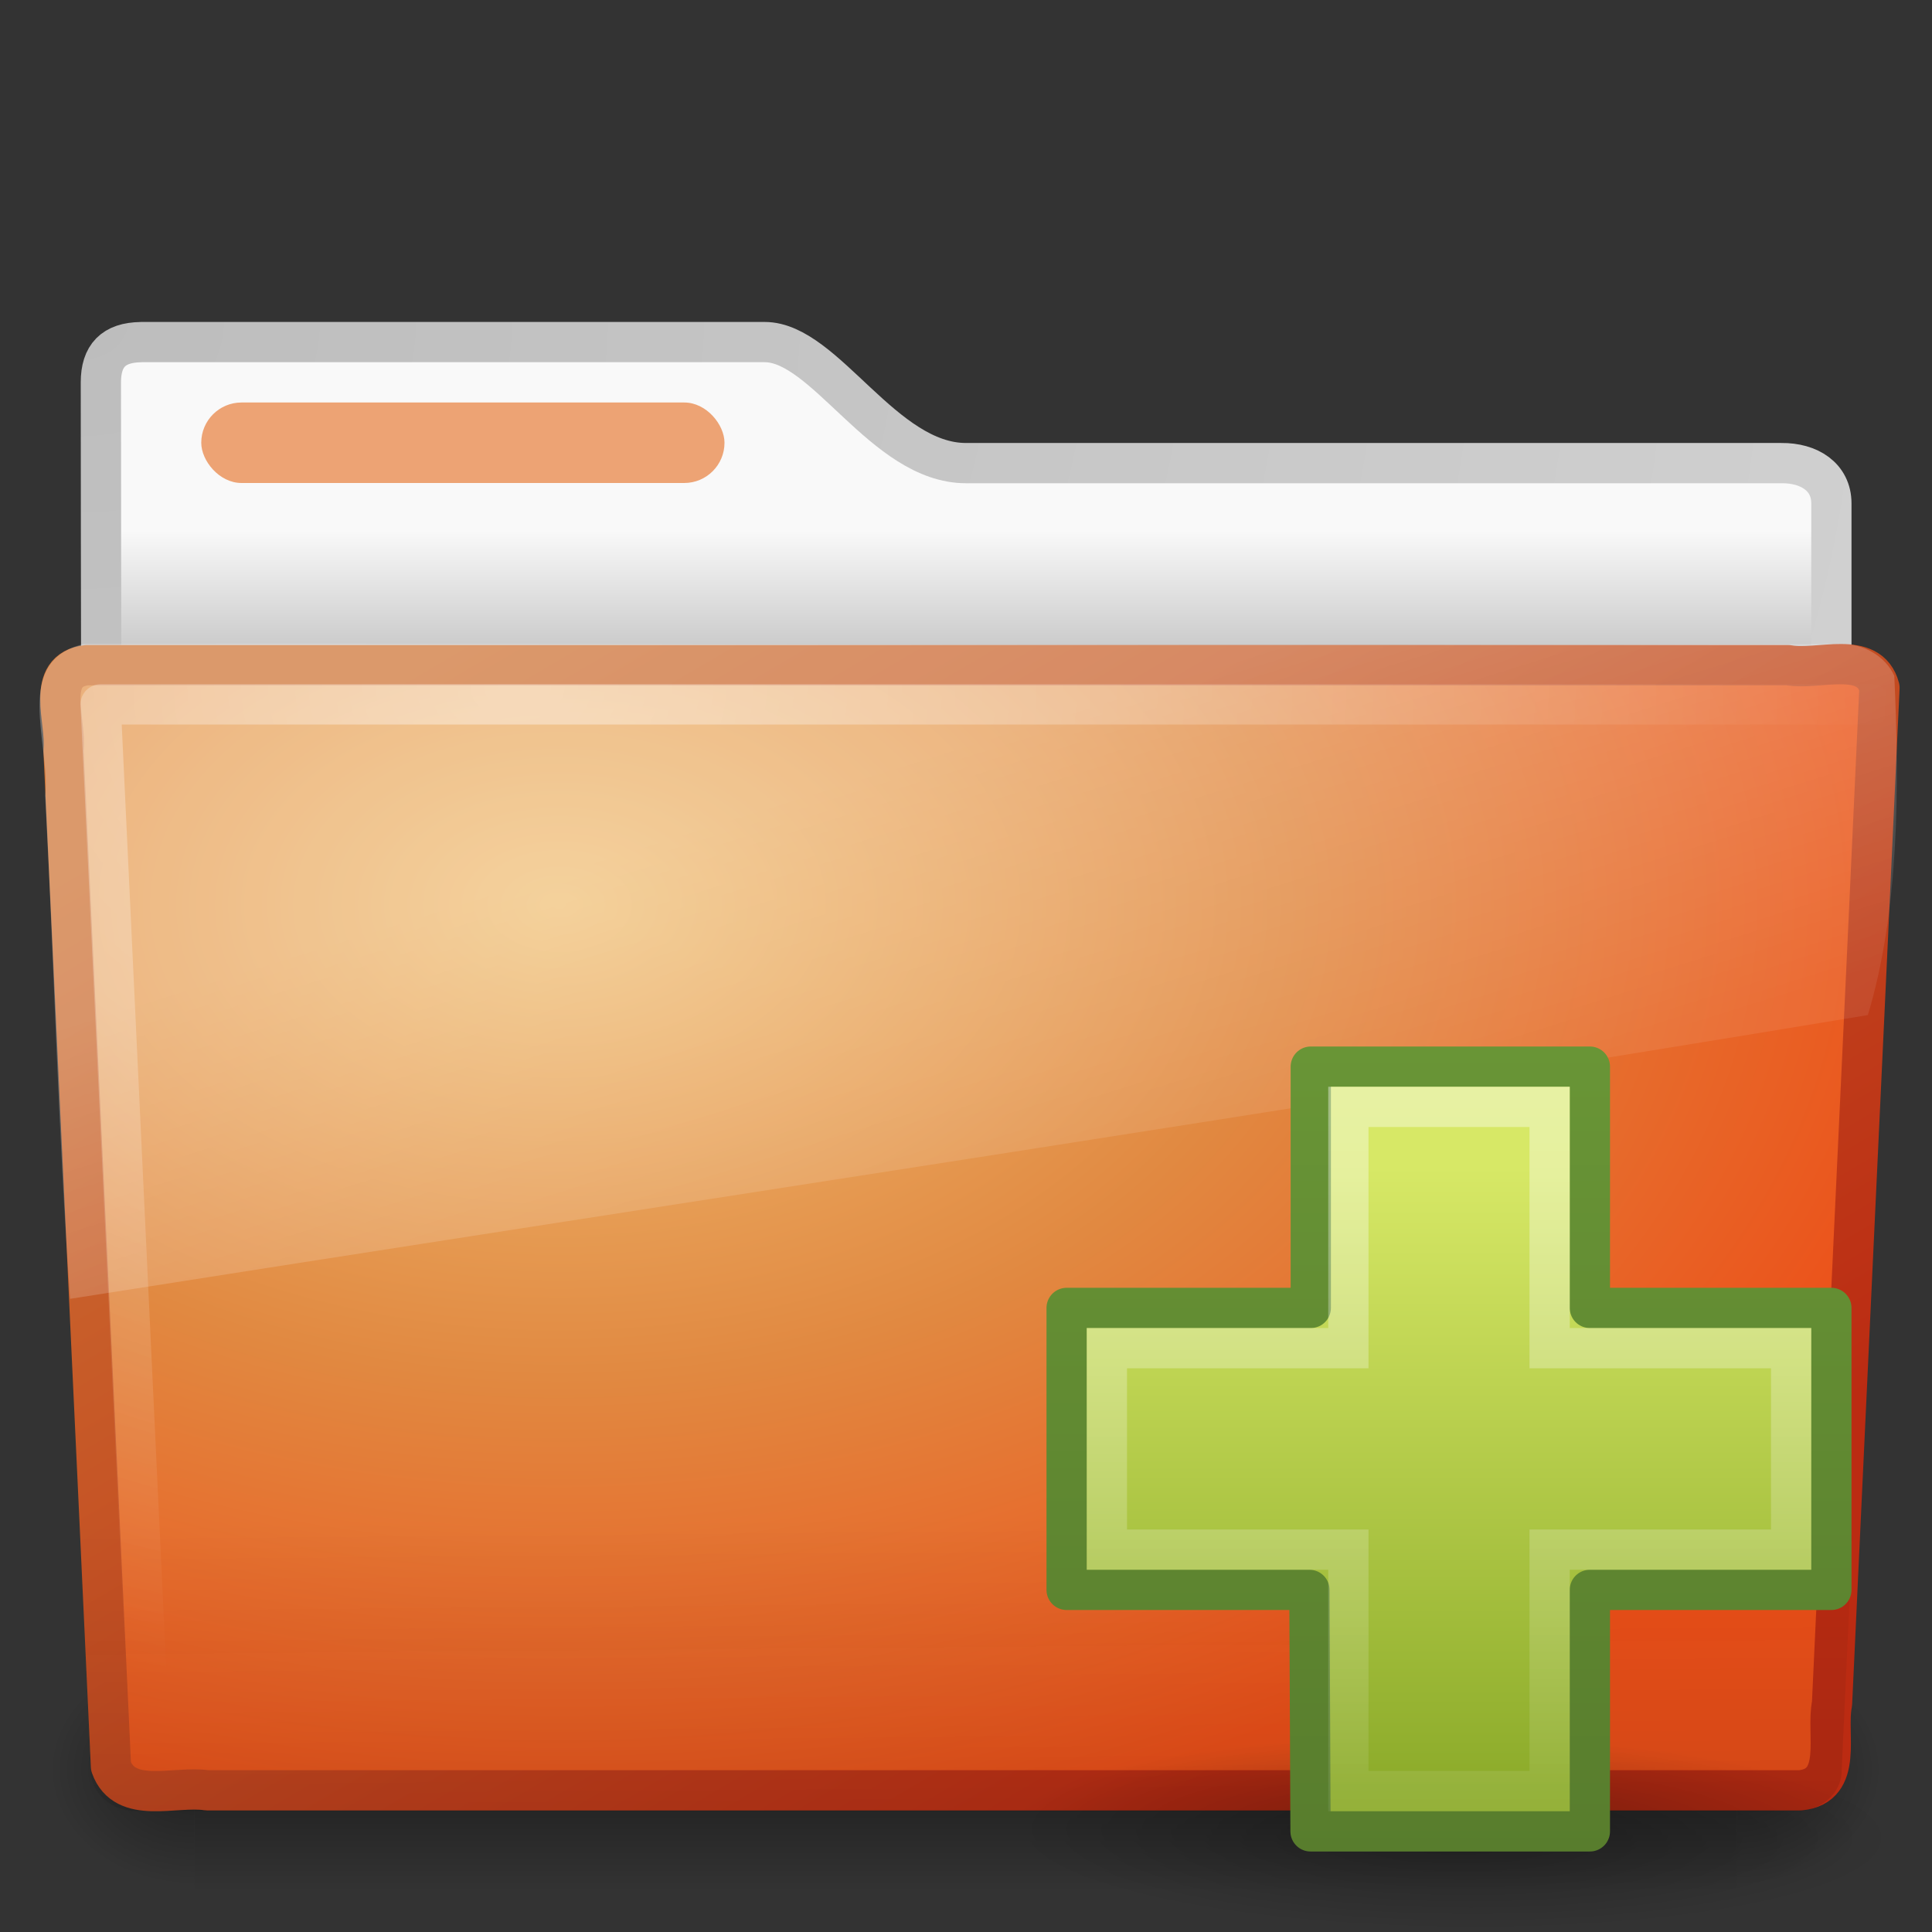
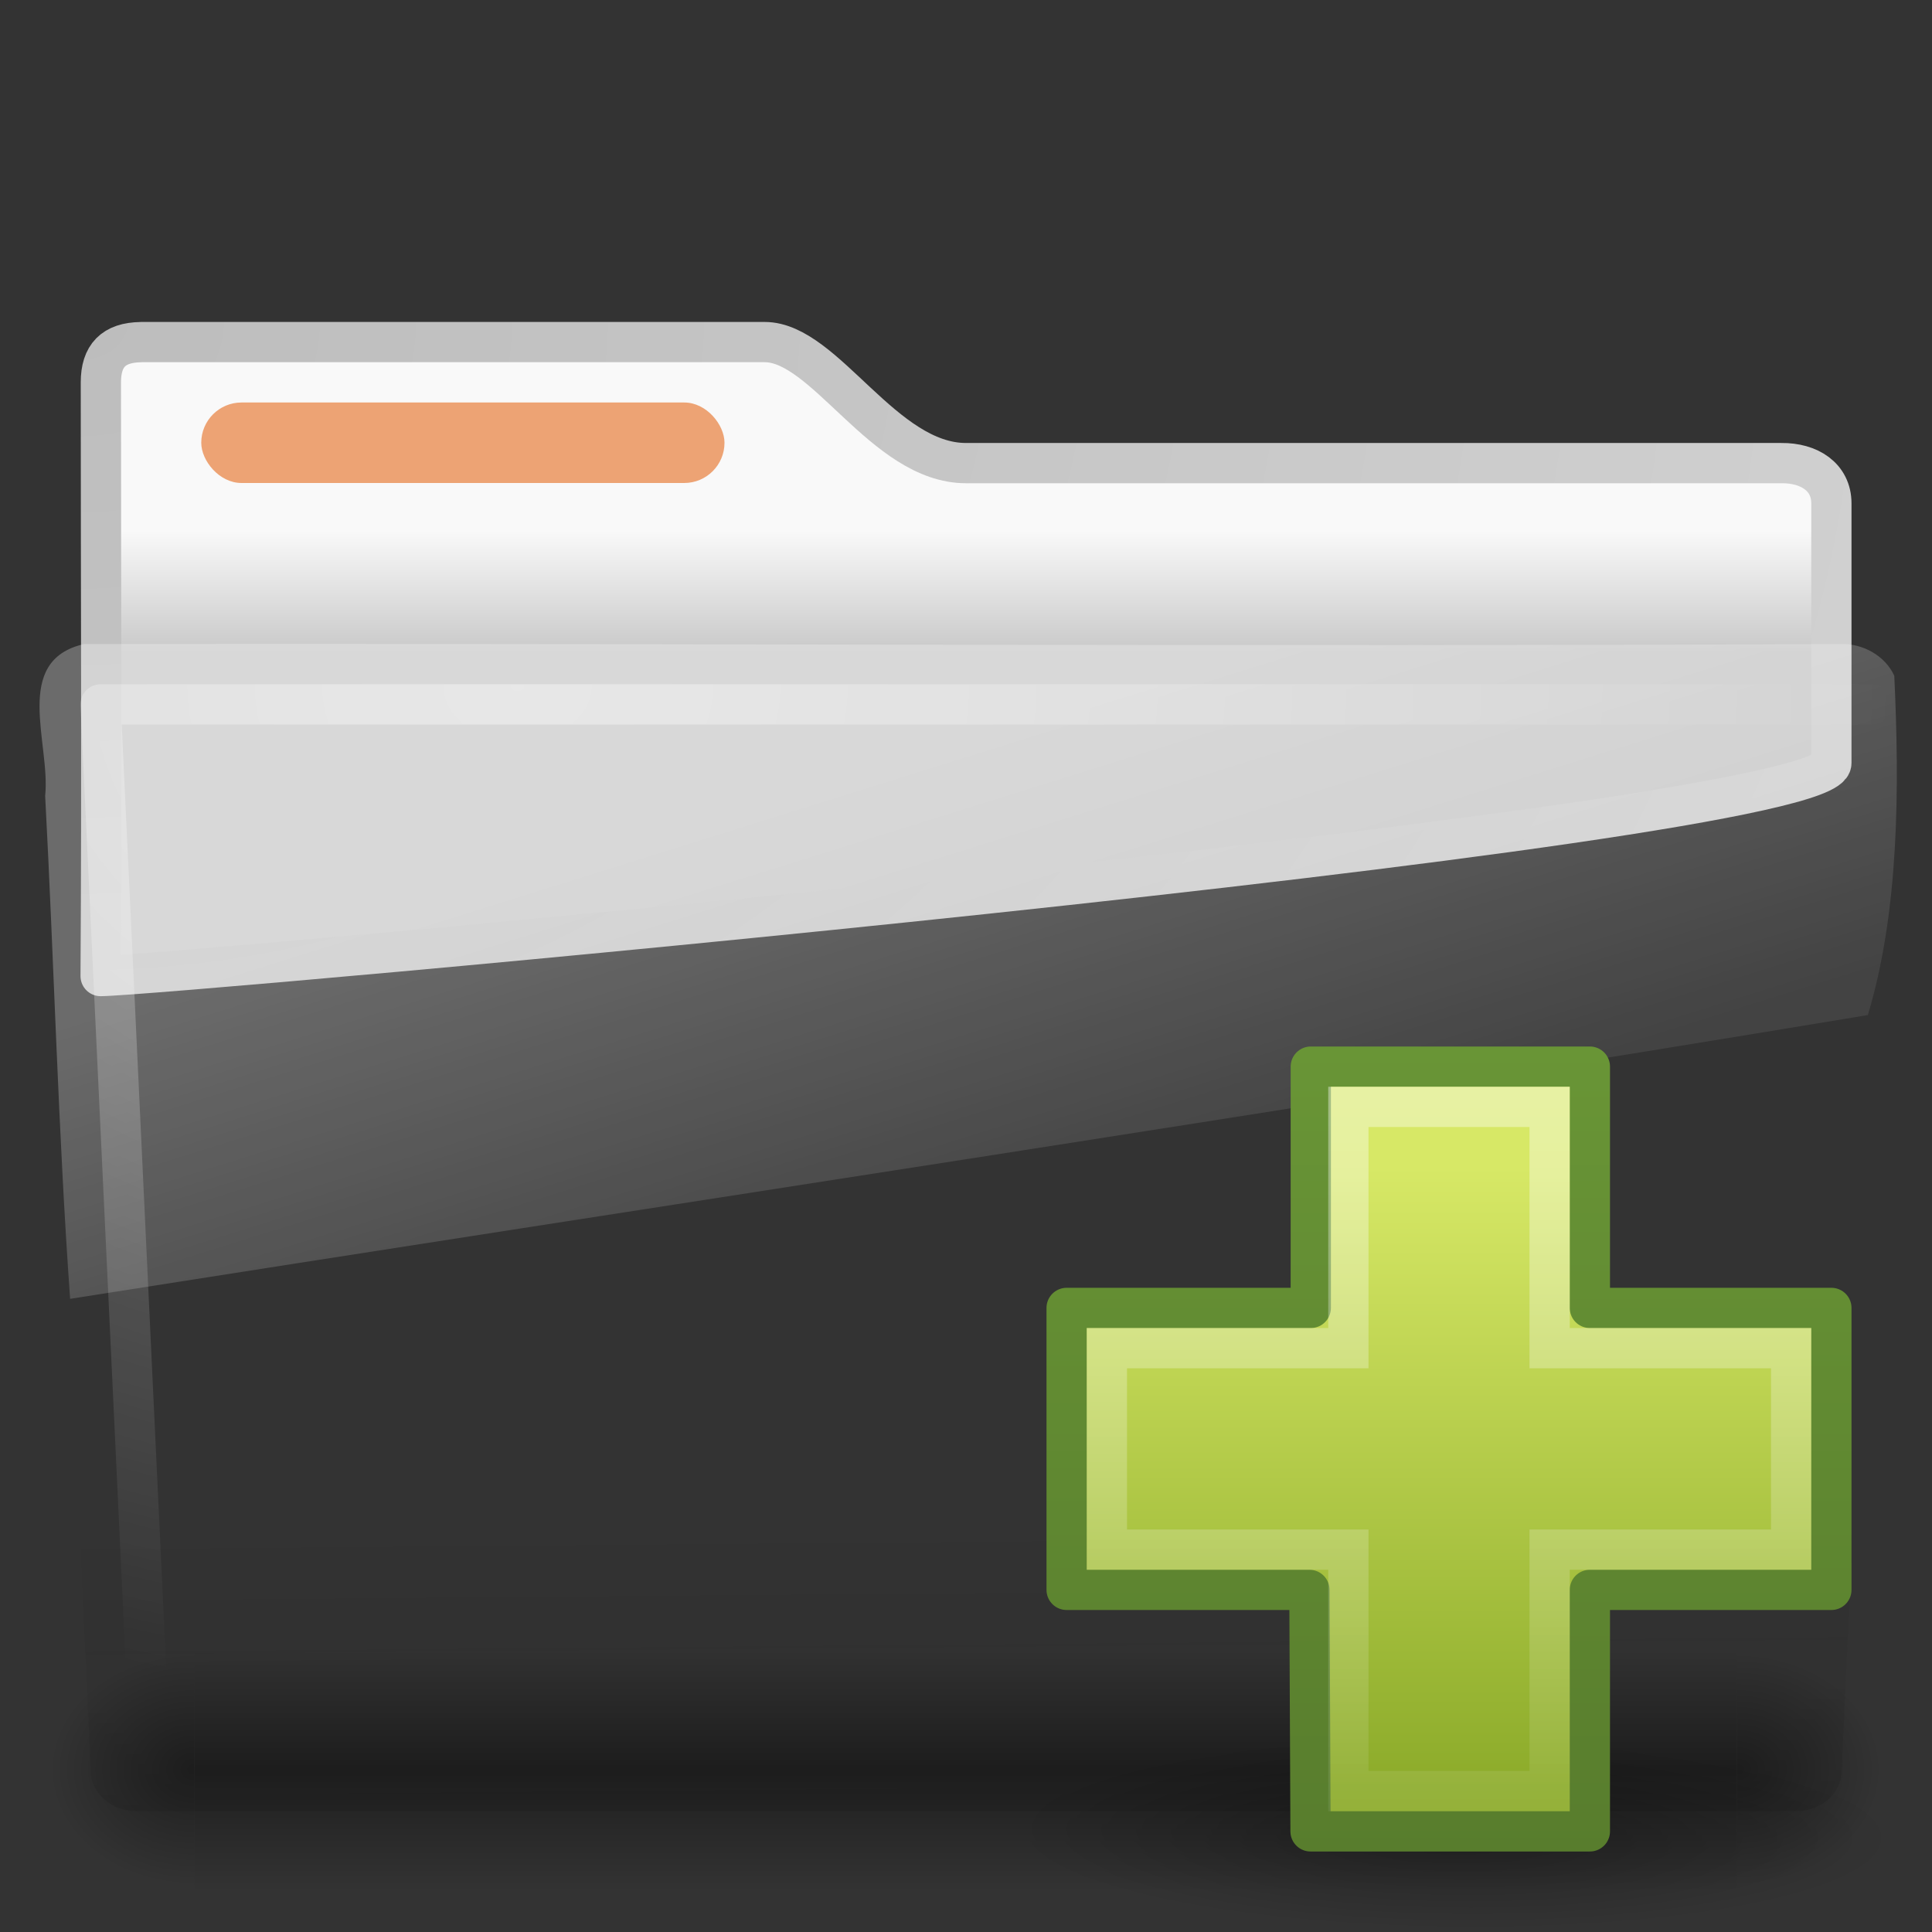
<svg xmlns="http://www.w3.org/2000/svg" id="svg3396" width="48" height="48" version="1.0">
  <rect width="100%" height="100%" fill="#333333" stroke="none" />
  <defs id="defs3398">
    <radialGradient id="radialGradient2661" cx="23.071" cy="35.127" r="10.319" gradientTransform="matrix(1.064 .014 -.01 .232 11.923 37.073)" gradientUnits="userSpaceOnUse">
      <stop id="stop2093" offset="0" />
      <stop id="stop2095" style="stop-opacity:0" offset="1" />
    </radialGradient>
    <linearGradient id="linearGradient2658" x1="28.857" x2="28.857" y1="26" y2="46.073" gradientUnits="userSpaceOnUse">
      <stop id="stop3499" style="stop-color:#699536" offset="0" />
      <stop id="stop3501" style="stop-color:#587d2d" offset="1" />
    </linearGradient>
    <linearGradient id="linearGradient2656" x1="24.104" x2="24.104" y1="15.169" y2="32.485" gradientTransform="matrix(.899 0 0 .893 14.536 15.434)" gradientUnits="userSpaceOnUse">
      <stop id="stop2266" style="stop-color:#d7e866" offset="0" />
      <stop id="stop2268" style="stop-color:#8cab2a" offset="1" />
    </linearGradient>
    <linearGradient id="linearGradient2653" x1="24.139" x2="24.139" y1="6.532" y2="47.273" gradientTransform="matrix(.54 0 0 .537 23.151 23.494)" gradientUnits="userSpaceOnUse">
      <stop id="stop4224" style="stop-color:#fff" offset="0" />
      <stop id="stop4226" style="stop-color:#fff;stop-opacity:0" offset="1" />
    </linearGradient>
    <radialGradient id="radialGradient2455" cx="3" cy="5.017" r="21" gradientTransform="matrix(-1.2749e-8 1.714 -2.159 -1.46e-8 12.809 2.857)" gradientUnits="userSpaceOnUse">
      <stop id="stop3486" style="stop-color:#bdbdbd" offset="0" />
      <stop id="stop3488" style="stop-color:#d0d0d0" offset="1" />
    </radialGradient>
    <linearGradient id="linearGradient2453" x1="62.989" x2="62.989" y1="13.183" y2="16.19" gradientTransform="translate(-50.941)" gradientUnits="userSpaceOnUse">
      <stop id="stop6406" style="stop-color:#f9f9f9" offset="0" />
      <stop id="stop6408" style="stop-color:#c9c9c9" offset="1" />
    </linearGradient>
    <radialGradient id="radialGradient7600-312" cx="605.71" cy="486.65" r="117.14" gradientTransform="matrix(-.032 0 0 .037 23.363 25.412)" gradientUnits="userSpaceOnUse">
      <stop id="stop2681" offset="0" />
      <stop id="stop2683" style="stop-opacity:0" offset="1" />
    </radialGradient>
    <radialGradient id="radialGradient7598-526" cx="605.71" cy="486.65" r="117.14" gradientTransform="matrix(.032 0 0 .037 24.637 25.412)" gradientUnits="userSpaceOnUse">
      <stop id="stop2675" offset="0" />
      <stop id="stop2677" style="stop-opacity:0" offset="1" />
    </radialGradient>
    <linearGradient id="linearGradient7596-975" x1="302.86" x2="302.86" y1="366.65" y2="609.51" gradientTransform="matrix(.083 0 0 .037 -5.941 25.412)" gradientUnits="userSpaceOnUse">
      <stop id="stop2667" style="stop-opacity:0" offset="0" />
      <stop id="stop2669" offset=".5" />
      <stop id="stop2671" style="stop-opacity:0" offset="1" />
    </linearGradient>
    <linearGradient id="linearGradient2446" x1="82.453" x2="65.34" y1="45.114" y2="15.944" gradientTransform="translate(-53.765 -.114)" gradientUnits="userSpaceOnUse">
      <stop id="stop3624" style="stop-color:#bb2b12" offset="0" />
      <stop id="stop3626" style="stop-color:#cd7233" offset="1" />
    </linearGradient>
    <radialGradient id="radialGradient2444" cx="63.969" cy="14.113" r="23.097" gradientTransform="matrix(1.565 -9.5143e-8 6.1772e-8 1.016 -86.213 8.146)" gradientUnits="userSpaceOnUse">
      <stop id="stop3618" style="stop-color:#f0c178" offset="0" />
      <stop id="stop3270" style="stop-color:#e18941" offset=".5" />
      <stop id="stop3620" style="stop-color:#ec4f18" offset="1" />
    </radialGradient>
    <linearGradient id="linearGradient2441" x1="22.935" x2="22.809" y1="49.629" y2="36.658" gradientTransform="matrix(1.145 0 0 .998 -3.466 1.099)" gradientUnits="userSpaceOnUse">
      <stop id="stop2661" style="stop-color:#0a0a0a;stop-opacity:.498" offset="0" />
      <stop id="stop2663" style="stop-color:#0a0a0a;stop-opacity:0" offset="1" />
    </linearGradient>
    <radialGradient id="radialGradient2438" cx="7.265" cy="8.302" r="20.98" gradientTransform="matrix(0 1.208 -1.627 0 26.372 8.267)" gradientUnits="userSpaceOnUse">
      <stop id="stop2693" style="stop-color:#fff;stop-opacity:.4" offset="0" />
      <stop id="stop2695" style="stop-color:#fff;stop-opacity:0" offset="1" />
    </radialGradient>
    <linearGradient id="linearGradient2435" x1="11.566" x2="15.215" y1="22.292" y2="33.955" gradientUnits="userSpaceOnUse">
      <stop id="stop2687" style="stop-color:#fff;stop-opacity:.275" offset="0" />
      <stop id="stop2689" style="stop-color:#fff;stop-opacity:.078" offset="1" />
    </linearGradient>
  </defs>
  <g id="layer1">
    <path id="path3468" d="m3.506 8.5c-0.69 0.008-1 0.342-1 1 0 5.514 0.026 9.74-0.006 14.75 1.435 0 43-3.7 43-5.292v-6.452c0-0.658-0.554-1.008-1.244-1h-20.256c-2.047 0-3.499-3.007-5-3.007h-15.494 2.1e-6z" style="fill:url(#linearGradient2453);stroke-linecap:round;stroke-linejoin:round;stroke:url(#radialGradient2455)" />
    <g id="g7591" transform="matrix(.958 0 0 .667 1 15)" style="opacity:.4">
      <rect id="rect4173" x="4" y="39" width="40" height="9" style="fill:url(#linearGradient7596-975)" />
      <path id="path5058" d="m44 39v8.999c1.655 0.017 4-2.016 4-4.5 0-2.484-1.846-4.499-4-4.499z" style="fill:url(#radialGradient7598-526)" />
      <path id="path5018" d="m4 39v8.999c-1.655 0.017-4-2.016-4-4.5 0-2.484 1.846-4.499 4-4.499z" style="fill:url(#radialGradient7600-312)" />
    </g>
-     <path id="path3388" d="m2.163 16.525c-1.073 0.124-0.5 1.402-0.585 2.121 0.393 8.47 0.789 16.769 1.179 25.24 0.342 0.966 1.594 0.471 2.388 0.594h39.581c1.089-0.107 0.636-1.408 0.79-2.152 0.393-8.47 0.789-16.769 1.179-25.24-0.251-0.954-1.52-0.424-2.263-0.562h-42.268v0z" style="fill:url(#radialGradient2444);stroke-linecap:round;stroke-linejoin:round;stroke:url(#linearGradient2446)" />
    <path id="path6127" d="m2.058 16.065 43.896 4.03e-4c0.634 0 1.045 0.445 1.045 0.997l-1.244 26.939c0 0.553-0.511 0.998-1.145 0.998h-41.209c-0.634 0-1.145-0.445-1.145-0.998l-1.244-26.939c0-0.553 0.411-0.998 1.045-0.998z" style="fill:url(#linearGradient2441);opacity:.4" />
    <path id="path2435" d="m46.5 17.5h-44c0.385 8.177 0.771 16.354 1.156 24.531" style="fill:none;stroke-linecap:round;stroke-linejoin:round;stroke:url(#radialGradient2438)" />
    <path id="path3455" d="m45.75 16c-14.55 0.073-29.105-0.021-43.656 0-1.807 0.411-0.834 2.467-0.972 3.772 0.222 4.163 0.323 8.345 0.62 12.497 15.001-2.363 29.927-4.607 44.664-7.05 0.781-2.587 0.787-5.671 0.657-8.429-0.229-0.505-0.787-0.801-1.314-0.79z" style="fill:url(#linearGradient2435)" />
    <rect id="rect3562" x="5" y="10" width="13" height="2" rx="1" ry="1" style="display:block;fill:#eda374" />
  </g>
  <path id="path2447" d="m48 45.483c0 1.39-5.373 2.517-12 2.517s-12-1.127-12-2.517c0-1.39 5.373-2.517 12-2.517s12 1.127 12 2.517z" style="fill:url(#radialGradient2661);opacity:.3" />
  <path id="path2262" d="m32.566 32.495v-5.995h6.934v5.995h6v7.005h-6v6h-6.94l-0.028-6h-6.032v-7.005h6.066 1e-6z" style="fill-rule:evenodd;fill:url(#linearGradient2656);stroke-linejoin:round;stroke:url(#linearGradient2658)" />
  <path id="path2272" d="m33.5 33.495v-5.995h5v5.995h6v5.005h-6v6h-5v-6h-6v-5.005h6z" style="fill:none;opacity:.4;stroke:url(#linearGradient2653)" />
</svg>